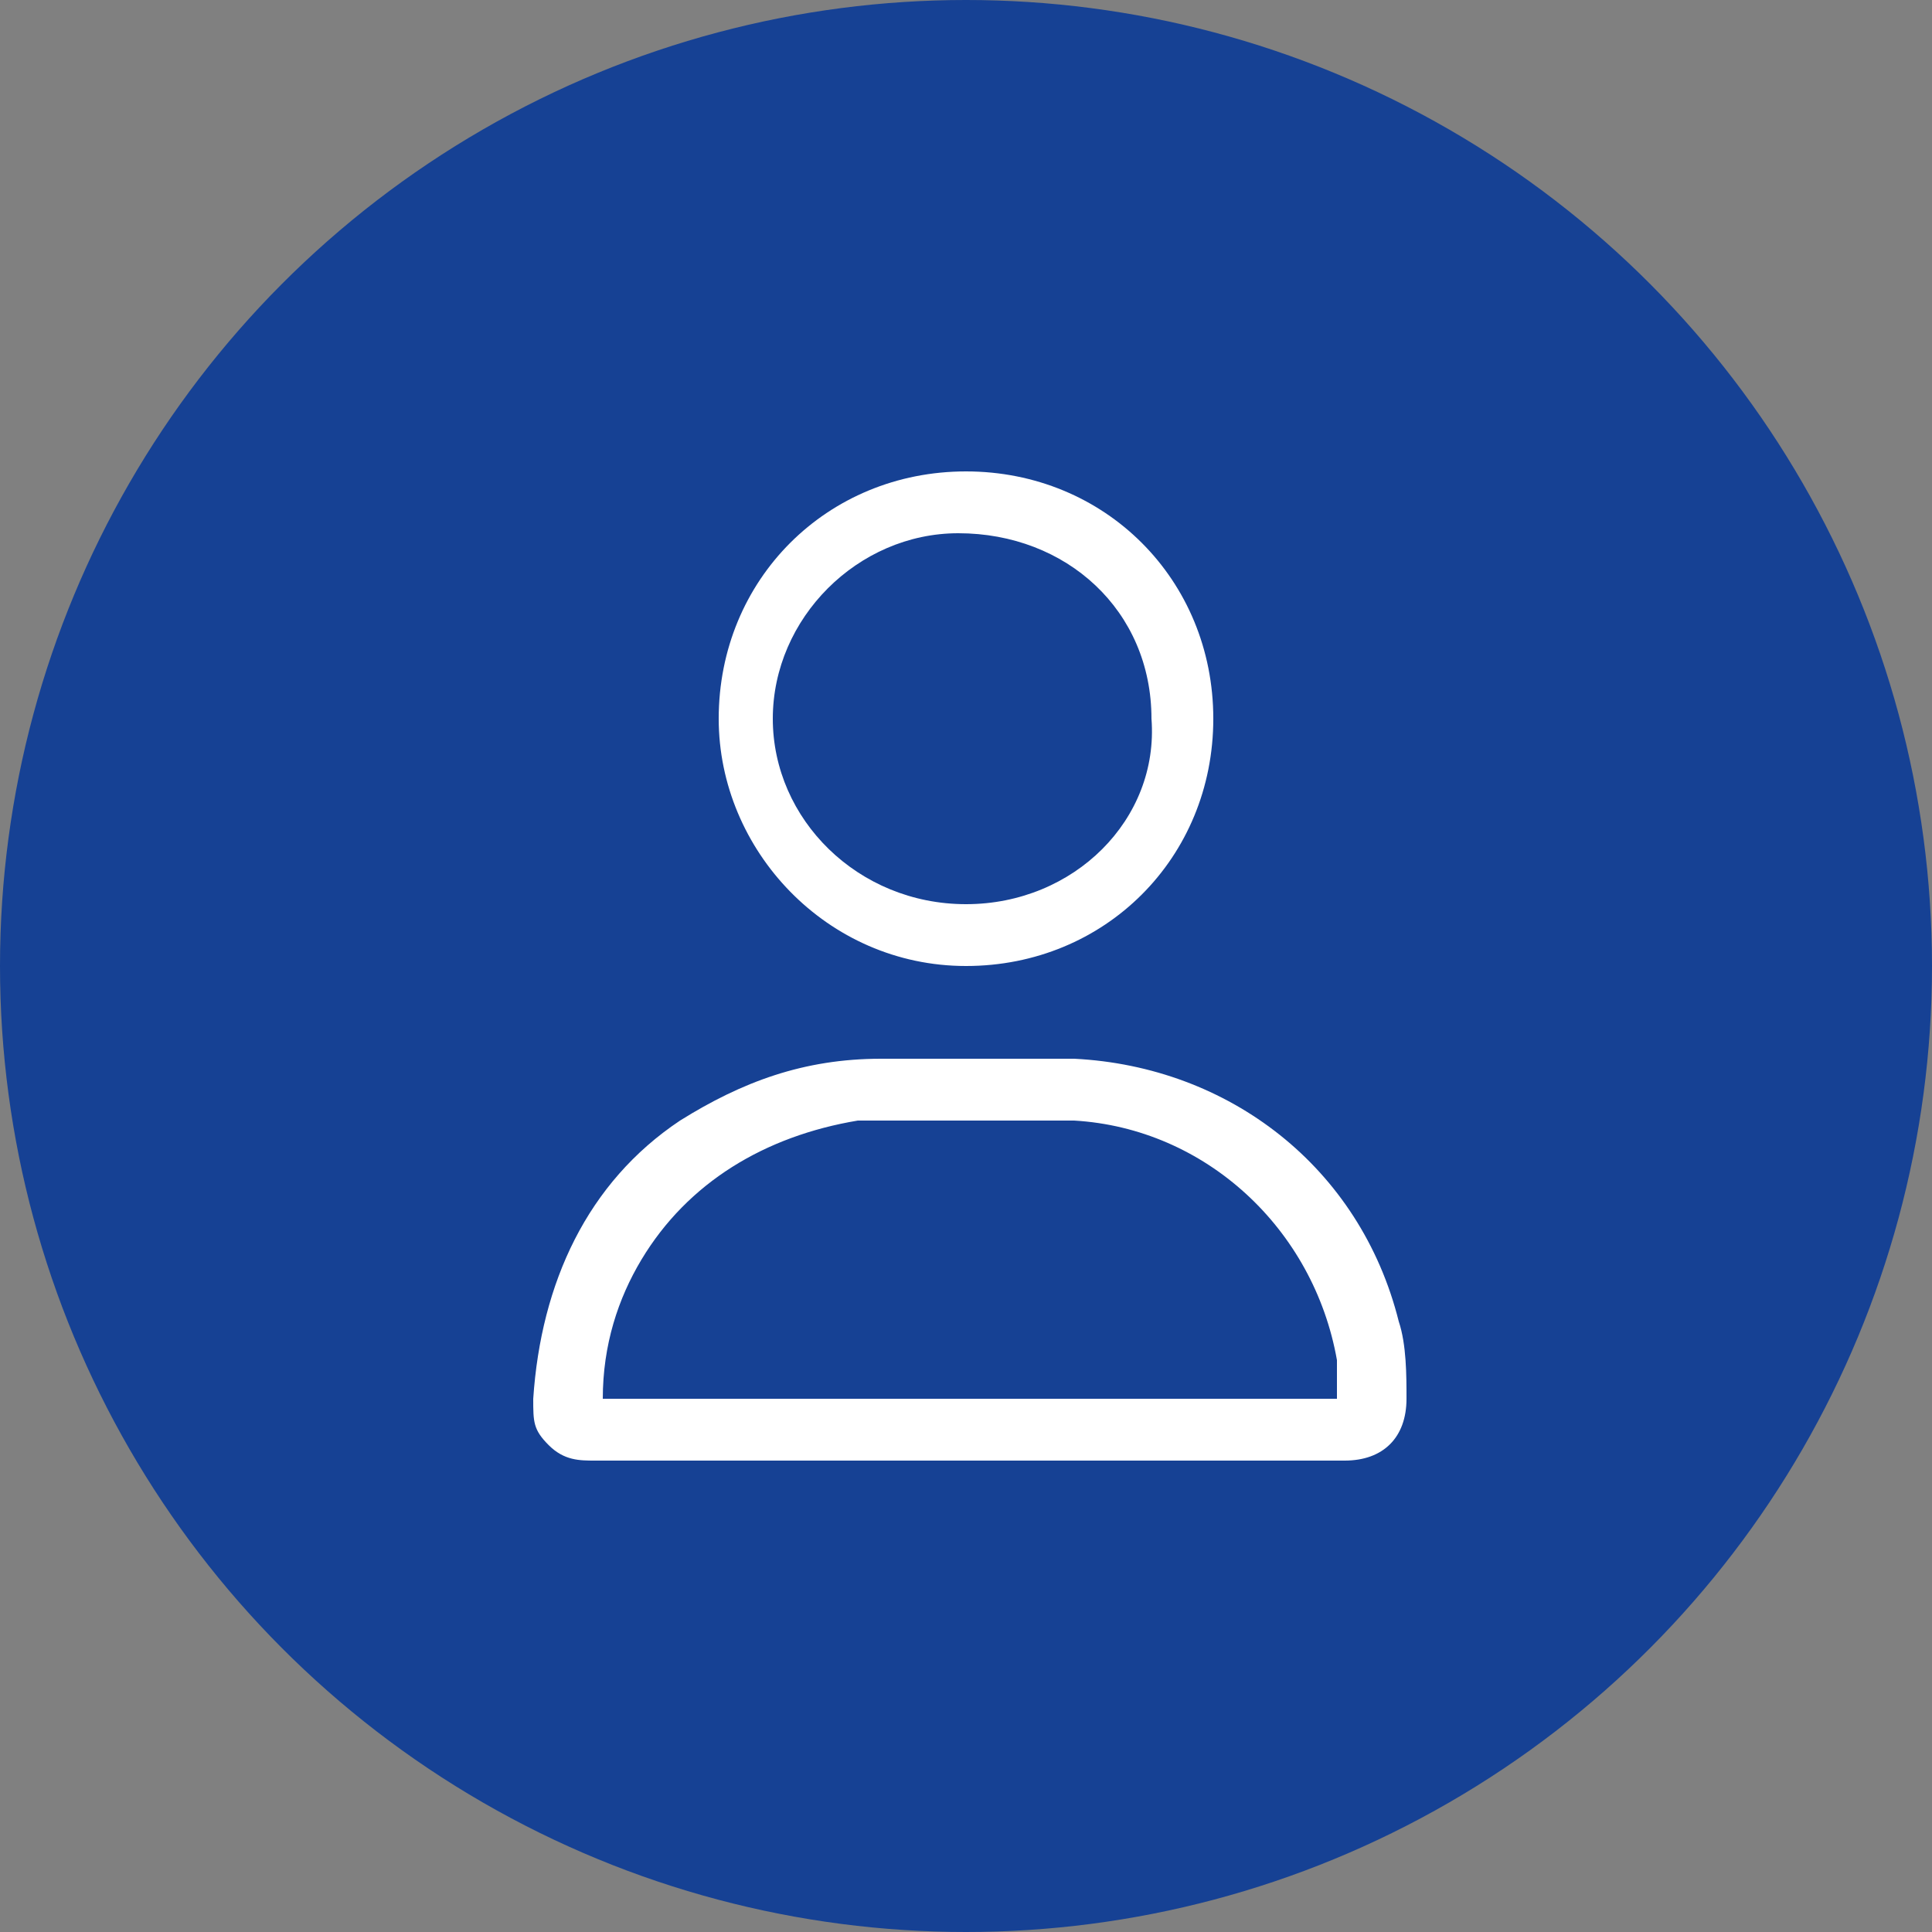
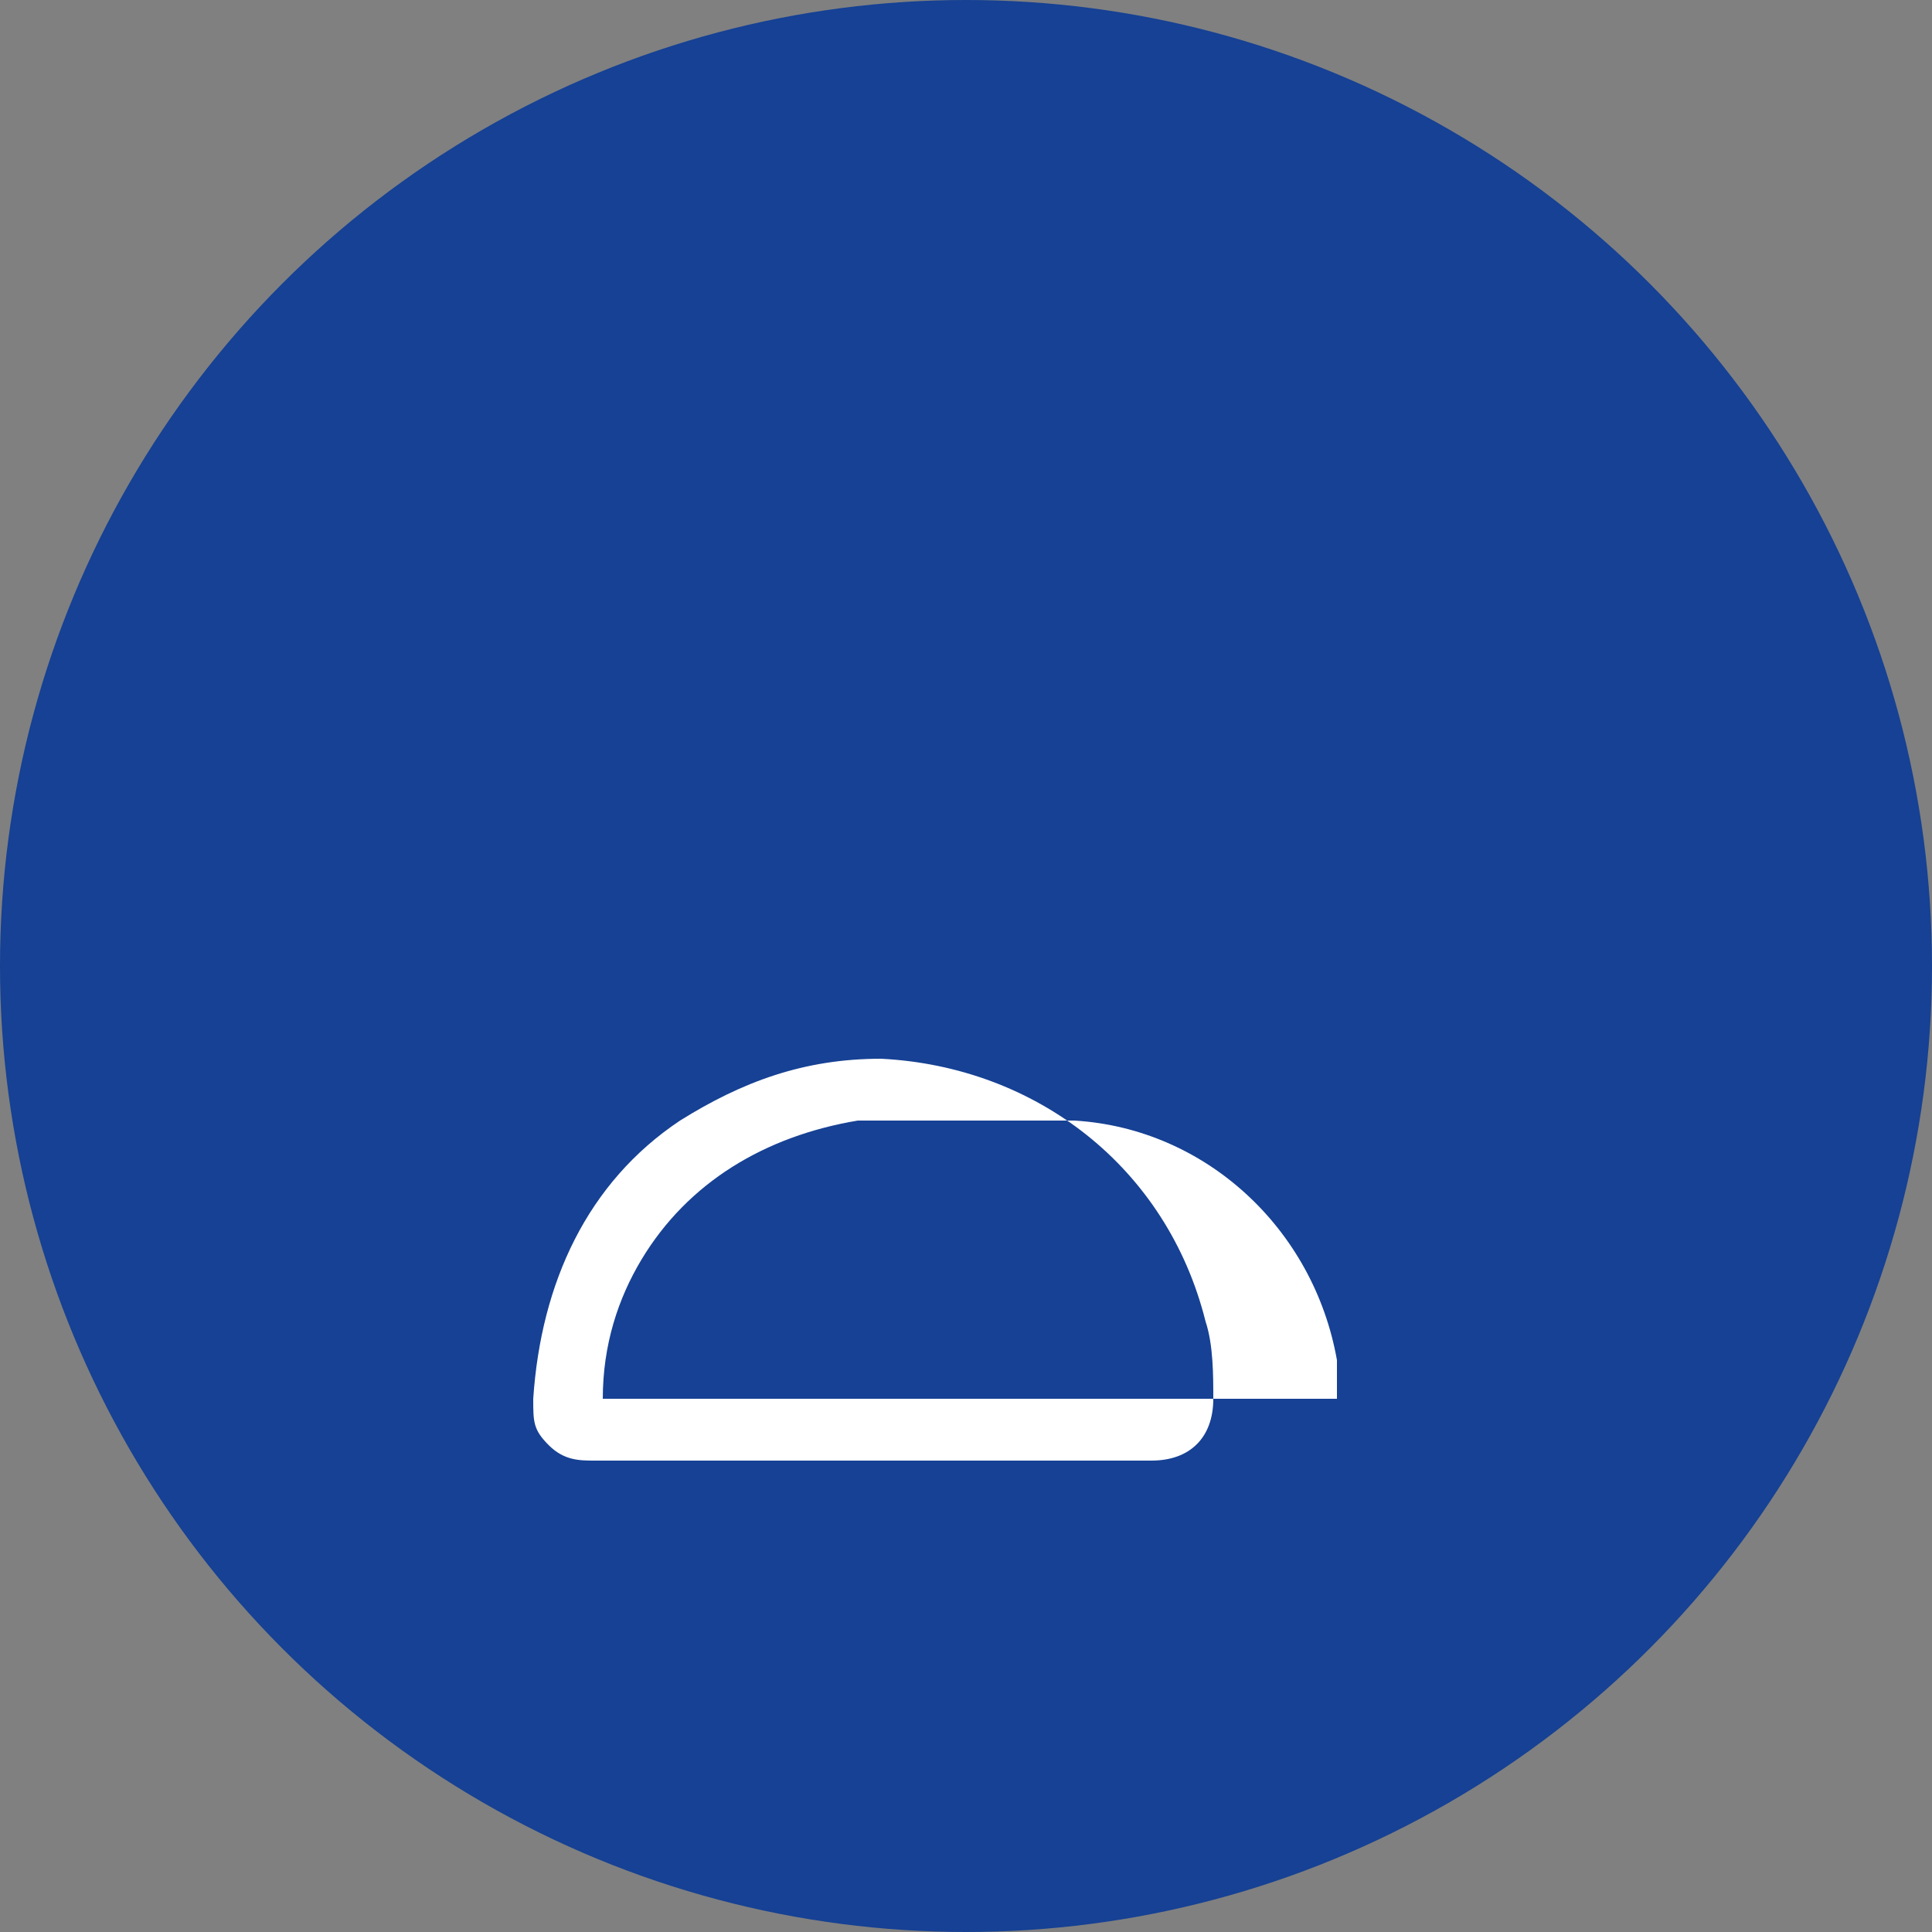
<svg xmlns="http://www.w3.org/2000/svg" version="1.1" id="Слой_1" x="0px" y="0px" viewBox="0 0 25 25" style="enable-background:new 0 0 25 25;" xml:space="preserve">
  <rect x="0" y="0" width="25" height="25" fill="#808080" stroke="none" />
  <style type="text/css">
	.st0{fill:#164194;}
	.st1{fill:#FFFFFF;}
</style>
  <g>
    <circle class="st0" cx="12.5" cy="12.5" r="12.5" />
    <g>
-       <path class="st1" d="M12.5,18.9c-1.6,0-3.2,0-4.8,0c-0.2,0-0.4,0-0.6-0.2c-0.2-0.2-0.2-0.3-0.2-0.6c0.1-1.5,0.7-2.8,1.9-3.6    c0.8-0.5,1.6-0.8,2.6-0.8c0.8,0,1.6,0,2.5,0c2,0.1,3.7,1.4,4.2,3.4c0.1,0.3,0.1,0.7,0.1,1c0,0.5-0.3,0.8-0.8,0.8c-0.5,0-1,0-1.5,0    C14.7,18.9,13.6,18.9,12.5,18.9z M17.3,18.1c0-0.2,0-0.3,0-0.5c-0.3-1.7-1.7-3-3.4-3.1c-0.5,0-1.1,0-1.6,0c-0.4,0-0.8,0-1.2,0    c-1.2,0.2-2.2,0.8-2.8,1.8c-0.3,0.5-0.5,1.1-0.5,1.8C10.9,18.1,14.1,18.1,17.3,18.1z" />
-       <path class="st1" d="M15.7,9.3c0,1.8-1.4,3.2-3.2,3.2c-1.8,0-3.2-1.5-3.2-3.2c0-1.8,1.4-3.2,3.2-3.2C14.3,6.1,15.7,7.5,15.7,9.3z     M14.9,9.3c0-1.4-1.1-2.4-2.5-2.4c-1.3,0-2.4,1.1-2.4,2.4c0,1.3,1.1,2.4,2.5,2.4C13.9,11.7,15,10.6,14.9,9.3z" />
+       <path class="st1" d="M12.5,18.9c-1.6,0-3.2,0-4.8,0c-0.2,0-0.4,0-0.6-0.2c-0.2-0.2-0.2-0.3-0.2-0.6c0.1-1.5,0.7-2.8,1.9-3.6    c0.8-0.5,1.6-0.8,2.6-0.8c2,0.1,3.7,1.4,4.2,3.4c0.1,0.3,0.1,0.7,0.1,1c0,0.5-0.3,0.8-0.8,0.8c-0.5,0-1,0-1.5,0    C14.7,18.9,13.6,18.9,12.5,18.9z M17.3,18.1c0-0.2,0-0.3,0-0.5c-0.3-1.7-1.7-3-3.4-3.1c-0.5,0-1.1,0-1.6,0c-0.4,0-0.8,0-1.2,0    c-1.2,0.2-2.2,0.8-2.8,1.8c-0.3,0.5-0.5,1.1-0.5,1.8C10.9,18.1,14.1,18.1,17.3,18.1z" />
    </g>
  </g>
</svg>